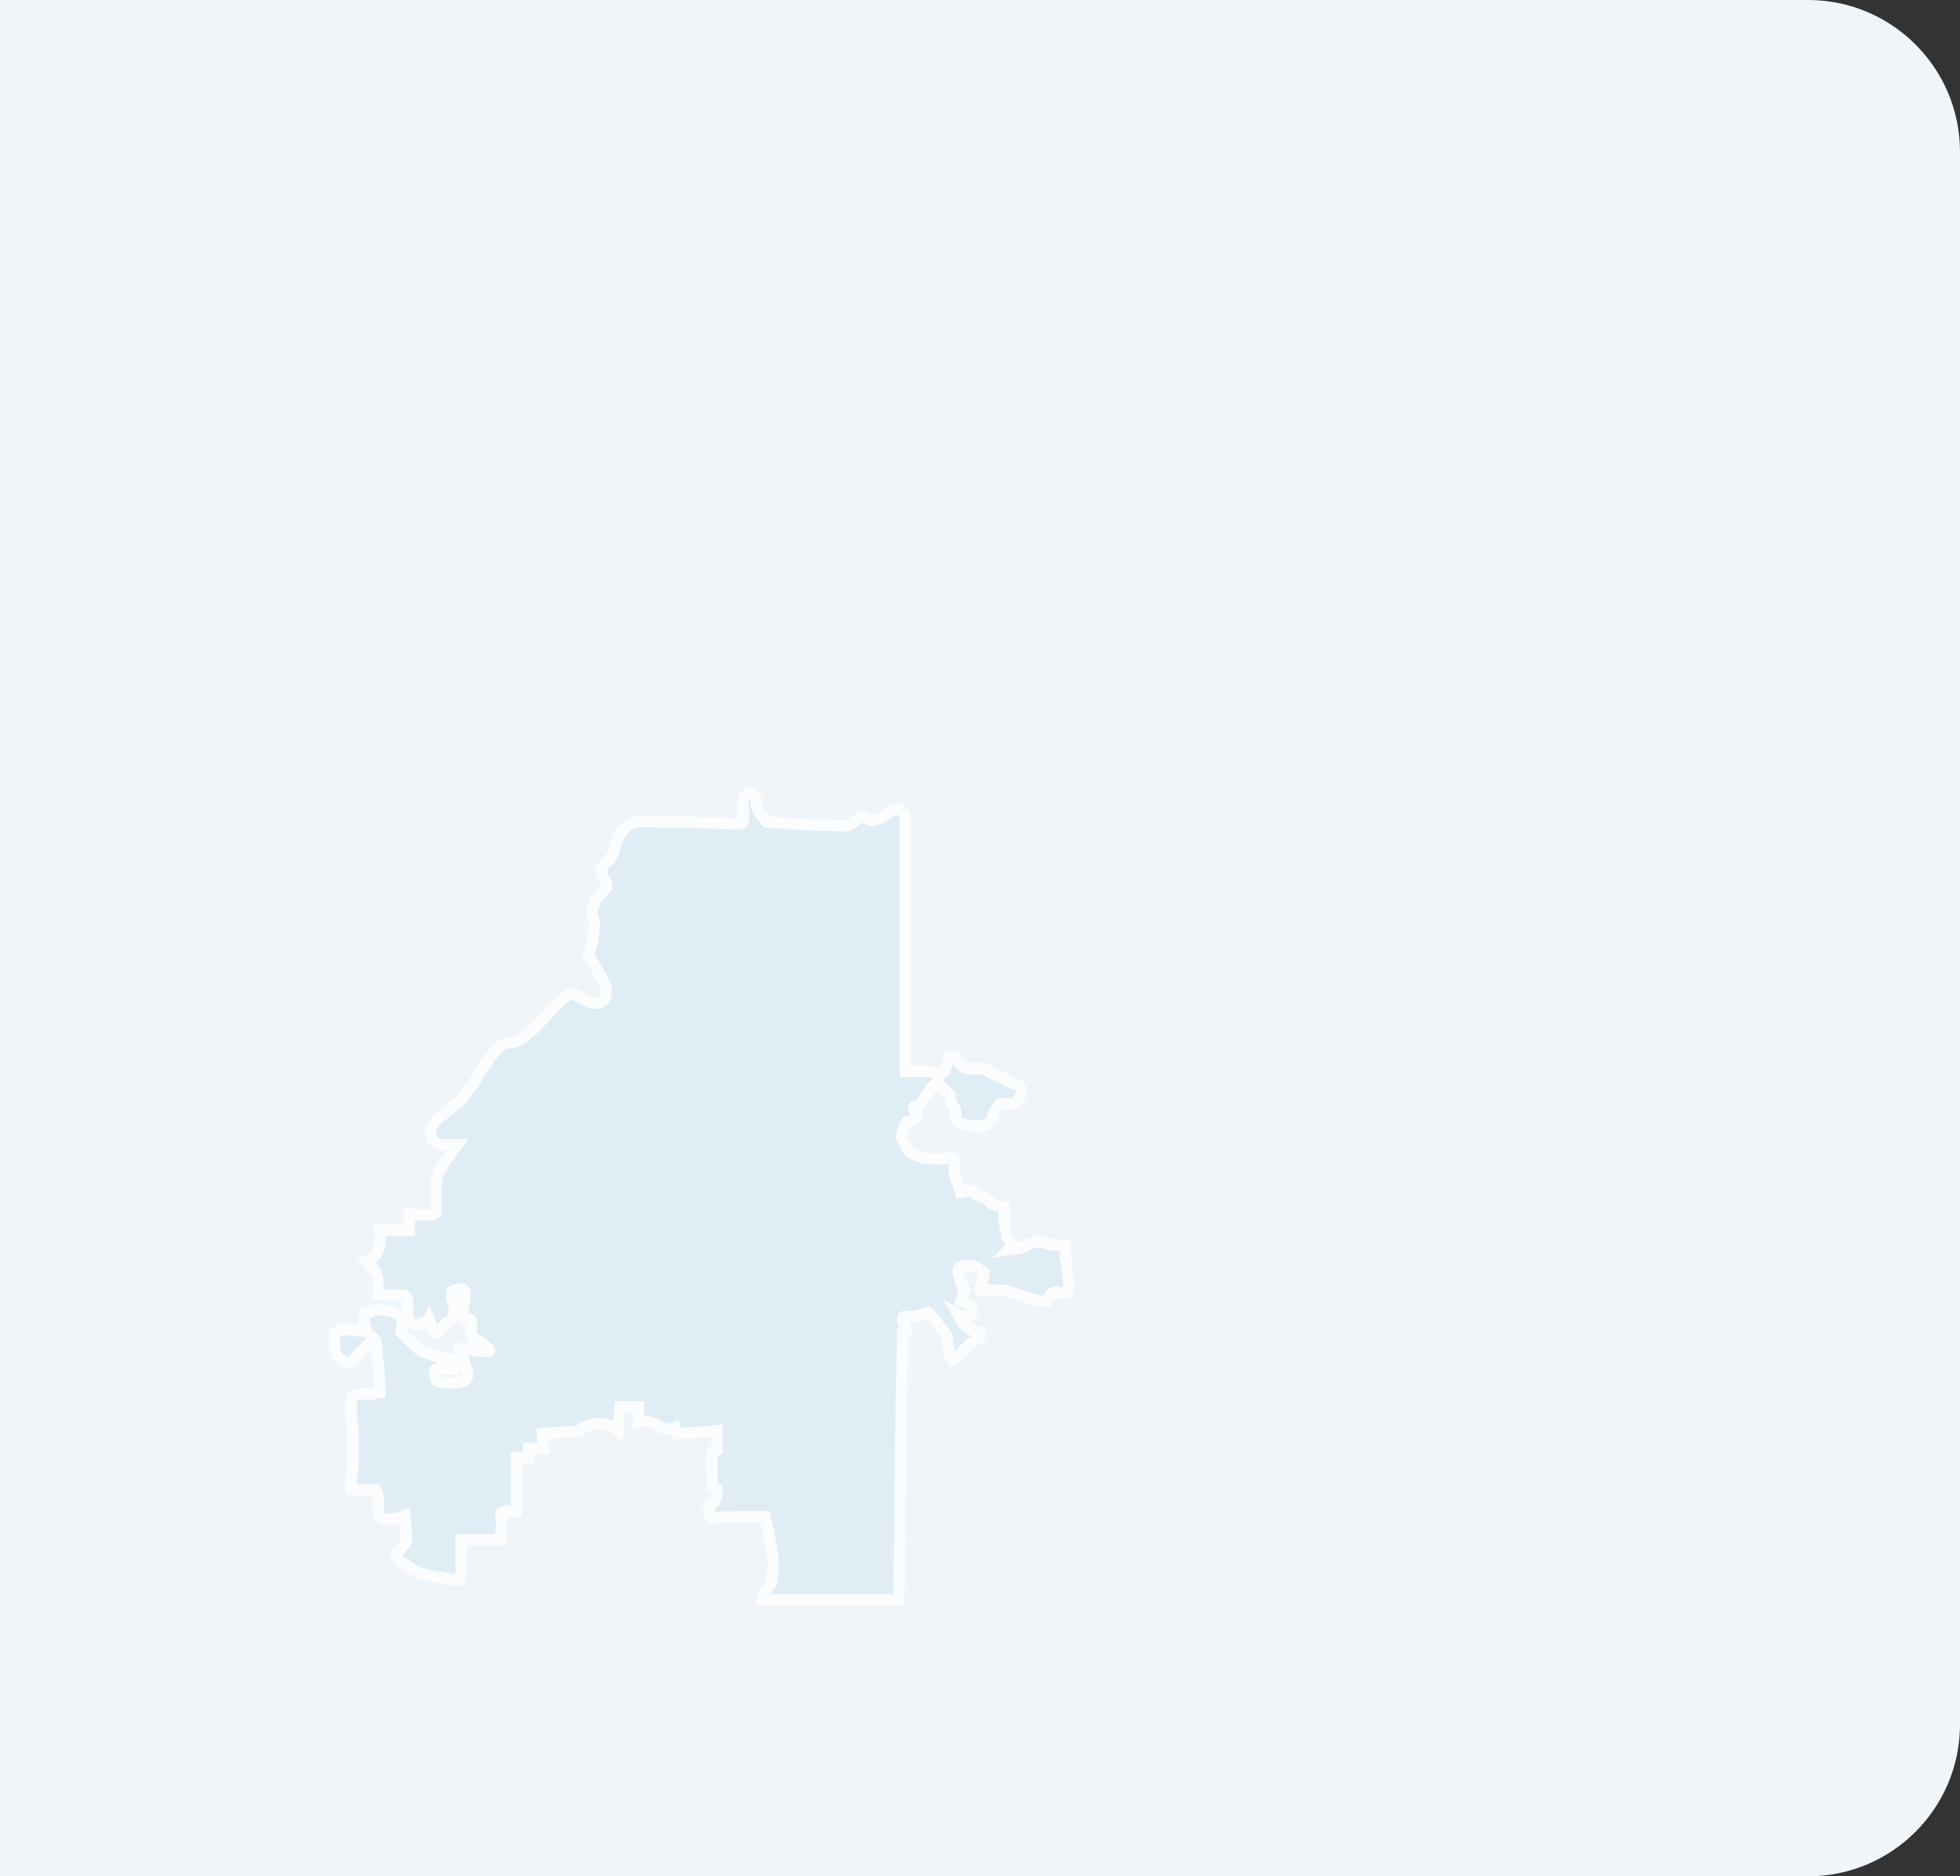
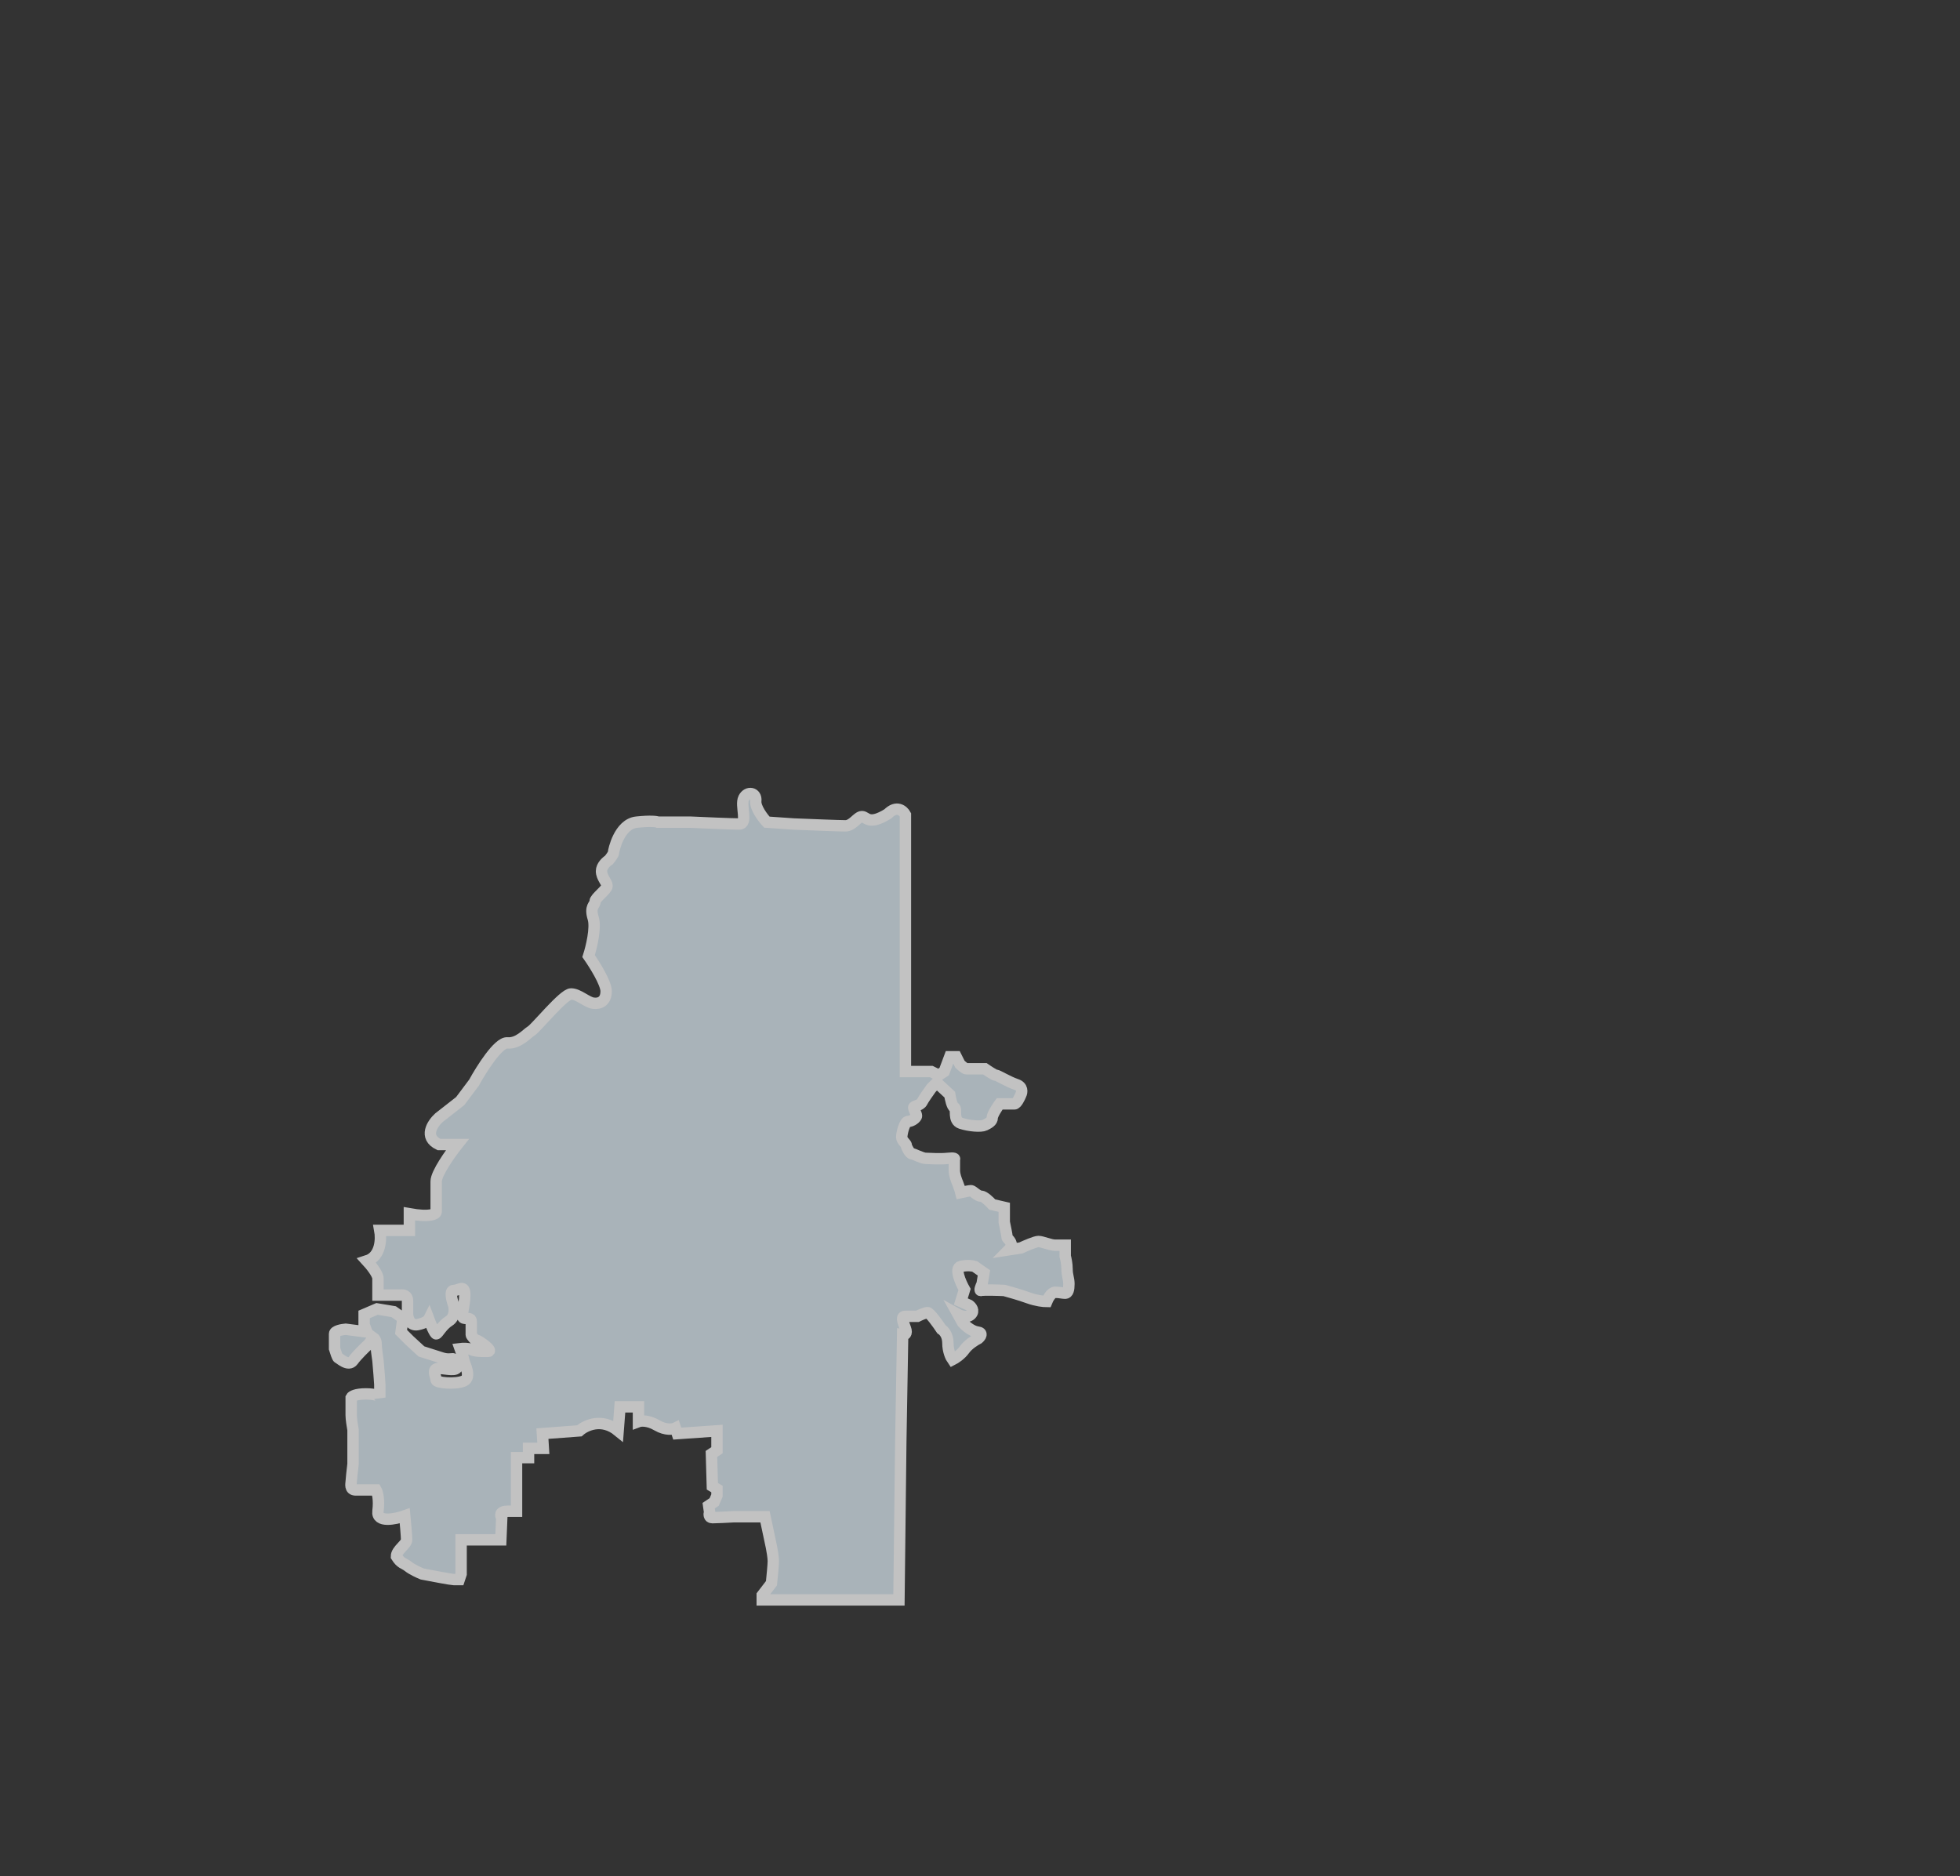
<svg xmlns="http://www.w3.org/2000/svg" width="516" height="494" viewBox="0 0 516 494" fill="none">
  <rect x="0" y="0" width="516" height="494" fill="#333333" stroke="none" />
-   <path d="M0 0H476C498.091 0 516 17.909 516 40V454C516 476.091 498.091 494 476 494H0V0Z" fill="#EFF5F9" />
  <g opacity="0.7">
    <path d="M238.365 214.511V282.116H245.174L247.119 283.089L248.578 282.116L250.037 278.225H251.739L252.712 280.17C253.118 280.576 254.025 281.386 254.414 281.386H257.089H259.278C260.089 281.954 261.807 283.089 262.196 283.089C262.683 283.089 265.358 284.791 267.546 285.52C269.297 286.104 269.086 287.547 268.762 288.195C268.438 289.006 267.644 290.627 267.06 290.627H263.169C262.521 291.519 261.224 293.497 261.224 294.275C261.224 295.248 260.251 295.734 259.278 296.22C258.305 296.707 255.144 296.464 252.955 295.734C250.767 295.004 251.983 291.843 251.253 291.6C250.669 291.405 250.199 289.249 250.037 288.195L246.633 285.034L245.174 286.493C244.525 287.385 243.131 289.363 242.742 290.141C242.255 291.114 240.553 291.114 240.553 291.6C240.553 292.086 241.283 293.302 241.283 293.789C241.283 294.275 240.067 295.248 239.094 295.248C238.121 295.248 237.392 298.409 237.392 299.382C237.392 300.354 238.608 301.084 238.608 301.57C238.608 302.057 239.58 303.759 240.067 303.759C240.553 303.759 242.742 304.975 243.714 304.975C244.687 304.975 247.362 305.218 249.551 304.975C251.302 304.78 251.415 305.056 251.253 305.218V308.136C251.253 309.352 251.739 310.568 252.226 311.784C252.615 312.757 252.874 313.648 252.955 313.973C253.685 313.811 255.241 313.486 255.63 313.486C256.117 313.486 257.333 314.945 258.305 314.945C259.084 314.945 260.575 316.404 261.224 317.134L264.385 317.864V319.566V321.754C264.628 322.889 265.114 325.256 265.114 325.645C265.114 326.132 265.601 326.132 266.087 327.104C266.476 327.883 265.925 328.726 265.601 329.05L268.762 328.564C269.978 327.996 272.604 326.861 273.383 326.861C274.355 326.861 276.544 327.834 277.76 327.834H280.435V330.752C280.597 331.32 280.921 332.795 280.921 334.157C280.921 335.859 281.408 336.589 281.408 338.048C281.408 339.507 281.164 340.479 280.435 340.479C279.705 340.479 278.976 340.236 277.76 340.236C276.787 340.236 275.896 341.858 275.571 342.668C274.842 342.668 272.848 342.474 270.708 341.695C268.568 340.917 265.601 340.074 264.385 339.75C262.602 339.669 258.889 339.555 258.305 339.75C257.722 339.944 258.224 338.696 258.549 338.048L259.035 335.129L256.603 333.427C256.117 333.265 254.706 333.038 252.955 333.427C251.204 333.816 252.874 337.642 253.928 339.507L252.955 342.668L255.144 343.641C255.711 344.046 256.603 345.1 255.63 346.073C254.658 347.045 252.955 346.478 252.226 346.073L253.442 348.261C254.09 348.991 255.776 350.499 257.333 350.693C258.889 350.888 258.143 351.909 257.576 352.395C256.765 352.801 254.901 353.952 253.928 355.314C252.955 356.675 251.415 357.664 250.767 357.989C250.361 357.421 249.551 355.751 249.551 353.611C249.551 351.471 248.416 350.288 247.849 349.964C246.876 348.504 244.784 345.586 244.201 345.586C243.617 345.586 242.174 346.235 241.526 346.559H238.364C237.178 346.559 237.613 347.717 238.312 349.581L238.364 349.72C238.948 351.277 238.121 351.504 237.635 351.423L237.149 379.389L236.662 421.216H200.671V420L203.103 416.839C203.265 415.298 203.589 411.975 203.589 411.002C203.589 410.029 203.265 408.165 203.103 407.354L201.401 399.329H193.133C191.674 399.411 188.512 399.573 187.539 399.573C186.567 399.573 186.648 398.6 186.81 398.114L186.567 396.411L188.026 395.439L188.755 393.736V392.034L187.539 391.304L187.296 382.793L188.755 381.82V376.714L178.299 377.443L177.812 375.984C177.164 376.308 175.283 376.616 172.949 375.254C170.614 373.893 168.733 374.039 168.085 374.282V370.391H163.221L162.735 376.714C158.455 373.212 154.143 375.254 152.521 376.714L142.794 377.443L143.037 381.334H139.146V383.766H135.985V397.87H133.796C131.462 397.87 131.689 399.005 132.094 399.573L131.851 405.409H121.394V414.407L120.908 415.866H119.449C118.865 415.866 113.693 414.893 111.18 414.407C110.37 414.083 108.505 413.239 107.533 412.461C106.317 411.489 105.587 411.732 104.371 409.786C104.371 408.084 107.046 406.625 107.046 405.409C107.046 404.436 106.722 400.789 106.56 399.086C104.047 399.978 99.119 400.983 99.508 397.87C99.897 394.758 99.346 392.845 99.021 392.277H93.671C91.969 392.277 92.455 390.575 92.455 390.089C92.455 389.699 92.78 386.846 92.942 385.468V376.47C92.78 375.579 92.455 373.552 92.455 372.579V367.959C92.618 367.635 93.623 366.986 96.346 366.986C99.07 366.986 99.913 367.635 99.994 367.959V364.554C99.994 363.971 99.67 360.096 99.508 358.232C99.346 357.178 99.021 354.827 99.021 353.854C99.021 352.882 98.535 352.314 98.292 352.152L97.076 353.854C96.103 354.746 93.915 356.87 92.942 358.232C91.726 359.934 89.294 357.502 89.051 357.502C88.856 357.502 88.321 355.881 88.078 355.07V351.179C88.078 350.401 90.024 350.045 90.996 349.964L96.59 350.693L95.86 348.748V346.073L99.264 344.614L103.642 345.343L106.074 347.045L105.587 350.693L107.776 352.882L110.937 355.8C112.234 356.205 115.12 357.113 116.287 357.502C117.746 357.989 118.719 357.745 119.205 357.745C119.692 357.745 121.151 359.934 119.935 360.42C118.719 360.907 115.801 359.934 114.828 360.42C113.855 360.907 114.828 362.609 114.828 363.339C114.828 364.068 119.935 364.554 122.124 363.582C124.312 362.609 122.124 358.718 122.124 358.232C122.124 357.843 121.475 355.962 121.151 355.07C121.799 354.989 123.291 354.924 124.069 355.314C125.042 355.8 126.744 355.8 128.446 355.8C130.149 355.8 126.014 352.882 125.528 352.882C125.042 352.882 124.069 351.666 124.069 351.423V348.018C124.069 346.802 123.096 347.289 122.124 347.045C121.151 346.802 122.367 343.884 122.367 340.966C122.367 338.048 120.908 339.75 119.449 339.75C118.281 339.75 118.962 342.344 119.449 343.641C119.692 344.614 119.789 346.802 118.233 347.775C116.287 348.991 115.314 351.179 114.828 351.179C114.439 351.179 113.369 348.586 112.883 347.289C112.721 347.613 111.91 348.359 109.964 348.748C108.019 349.137 107.371 347.126 107.289 346.073V342.425C107.289 341.063 106.155 340.885 105.587 340.966H99.508V336.589C99.508 335.421 97.562 333.022 96.59 331.968C100.286 330.801 100.399 326.132 99.994 323.943H107.776V319.566C113.223 320.539 114.747 319.647 114.828 319.079V311.054C114.828 308.914 118.557 303.678 120.421 301.327H115.558C111.473 299.382 113.856 295.815 115.558 294.275L121.152 289.898L124.799 285.034C126.745 281.467 131.219 274.383 133.554 274.577C136.472 274.82 138.661 272.145 139.877 271.416C141.092 270.686 148.388 261.689 150.333 261.689C152.279 261.689 154.467 263.877 156.17 264.12C157.872 264.364 159.574 263.634 159.574 260.959C159.574 258.819 156.494 253.907 154.954 251.718C155.683 249.448 156.948 244.277 156.17 241.748C155.197 238.586 156.656 238.343 156.656 237.37C156.656 236.398 159.817 234.209 159.817 233.236C159.817 232.264 158.358 231.048 158.358 229.345C158.358 227.984 159.655 226.833 160.304 226.427C160.709 225.941 161.52 224.871 161.52 224.482C161.52 223.995 162.979 216.943 167.599 216.457C171.296 216.068 172.868 216.295 173.192 216.457H181.704C185.189 216.619 192.647 216.943 194.592 216.943C197.024 216.943 194.836 212.079 195.808 210.134C196.781 208.189 199.212 208.675 198.969 210.864C198.775 212.614 200.834 215.322 201.887 216.457L208.94 216.943C212.831 217.105 221.002 217.429 222.558 217.429C224.503 217.429 225.719 214.998 226.935 214.998C228.151 214.998 228.637 217.429 233.744 214.268C236.079 211.934 237.797 213.458 238.365 214.511Z" fill="#DBE9F2" stroke="white" stroke-width="3" />
  </g>
</svg>